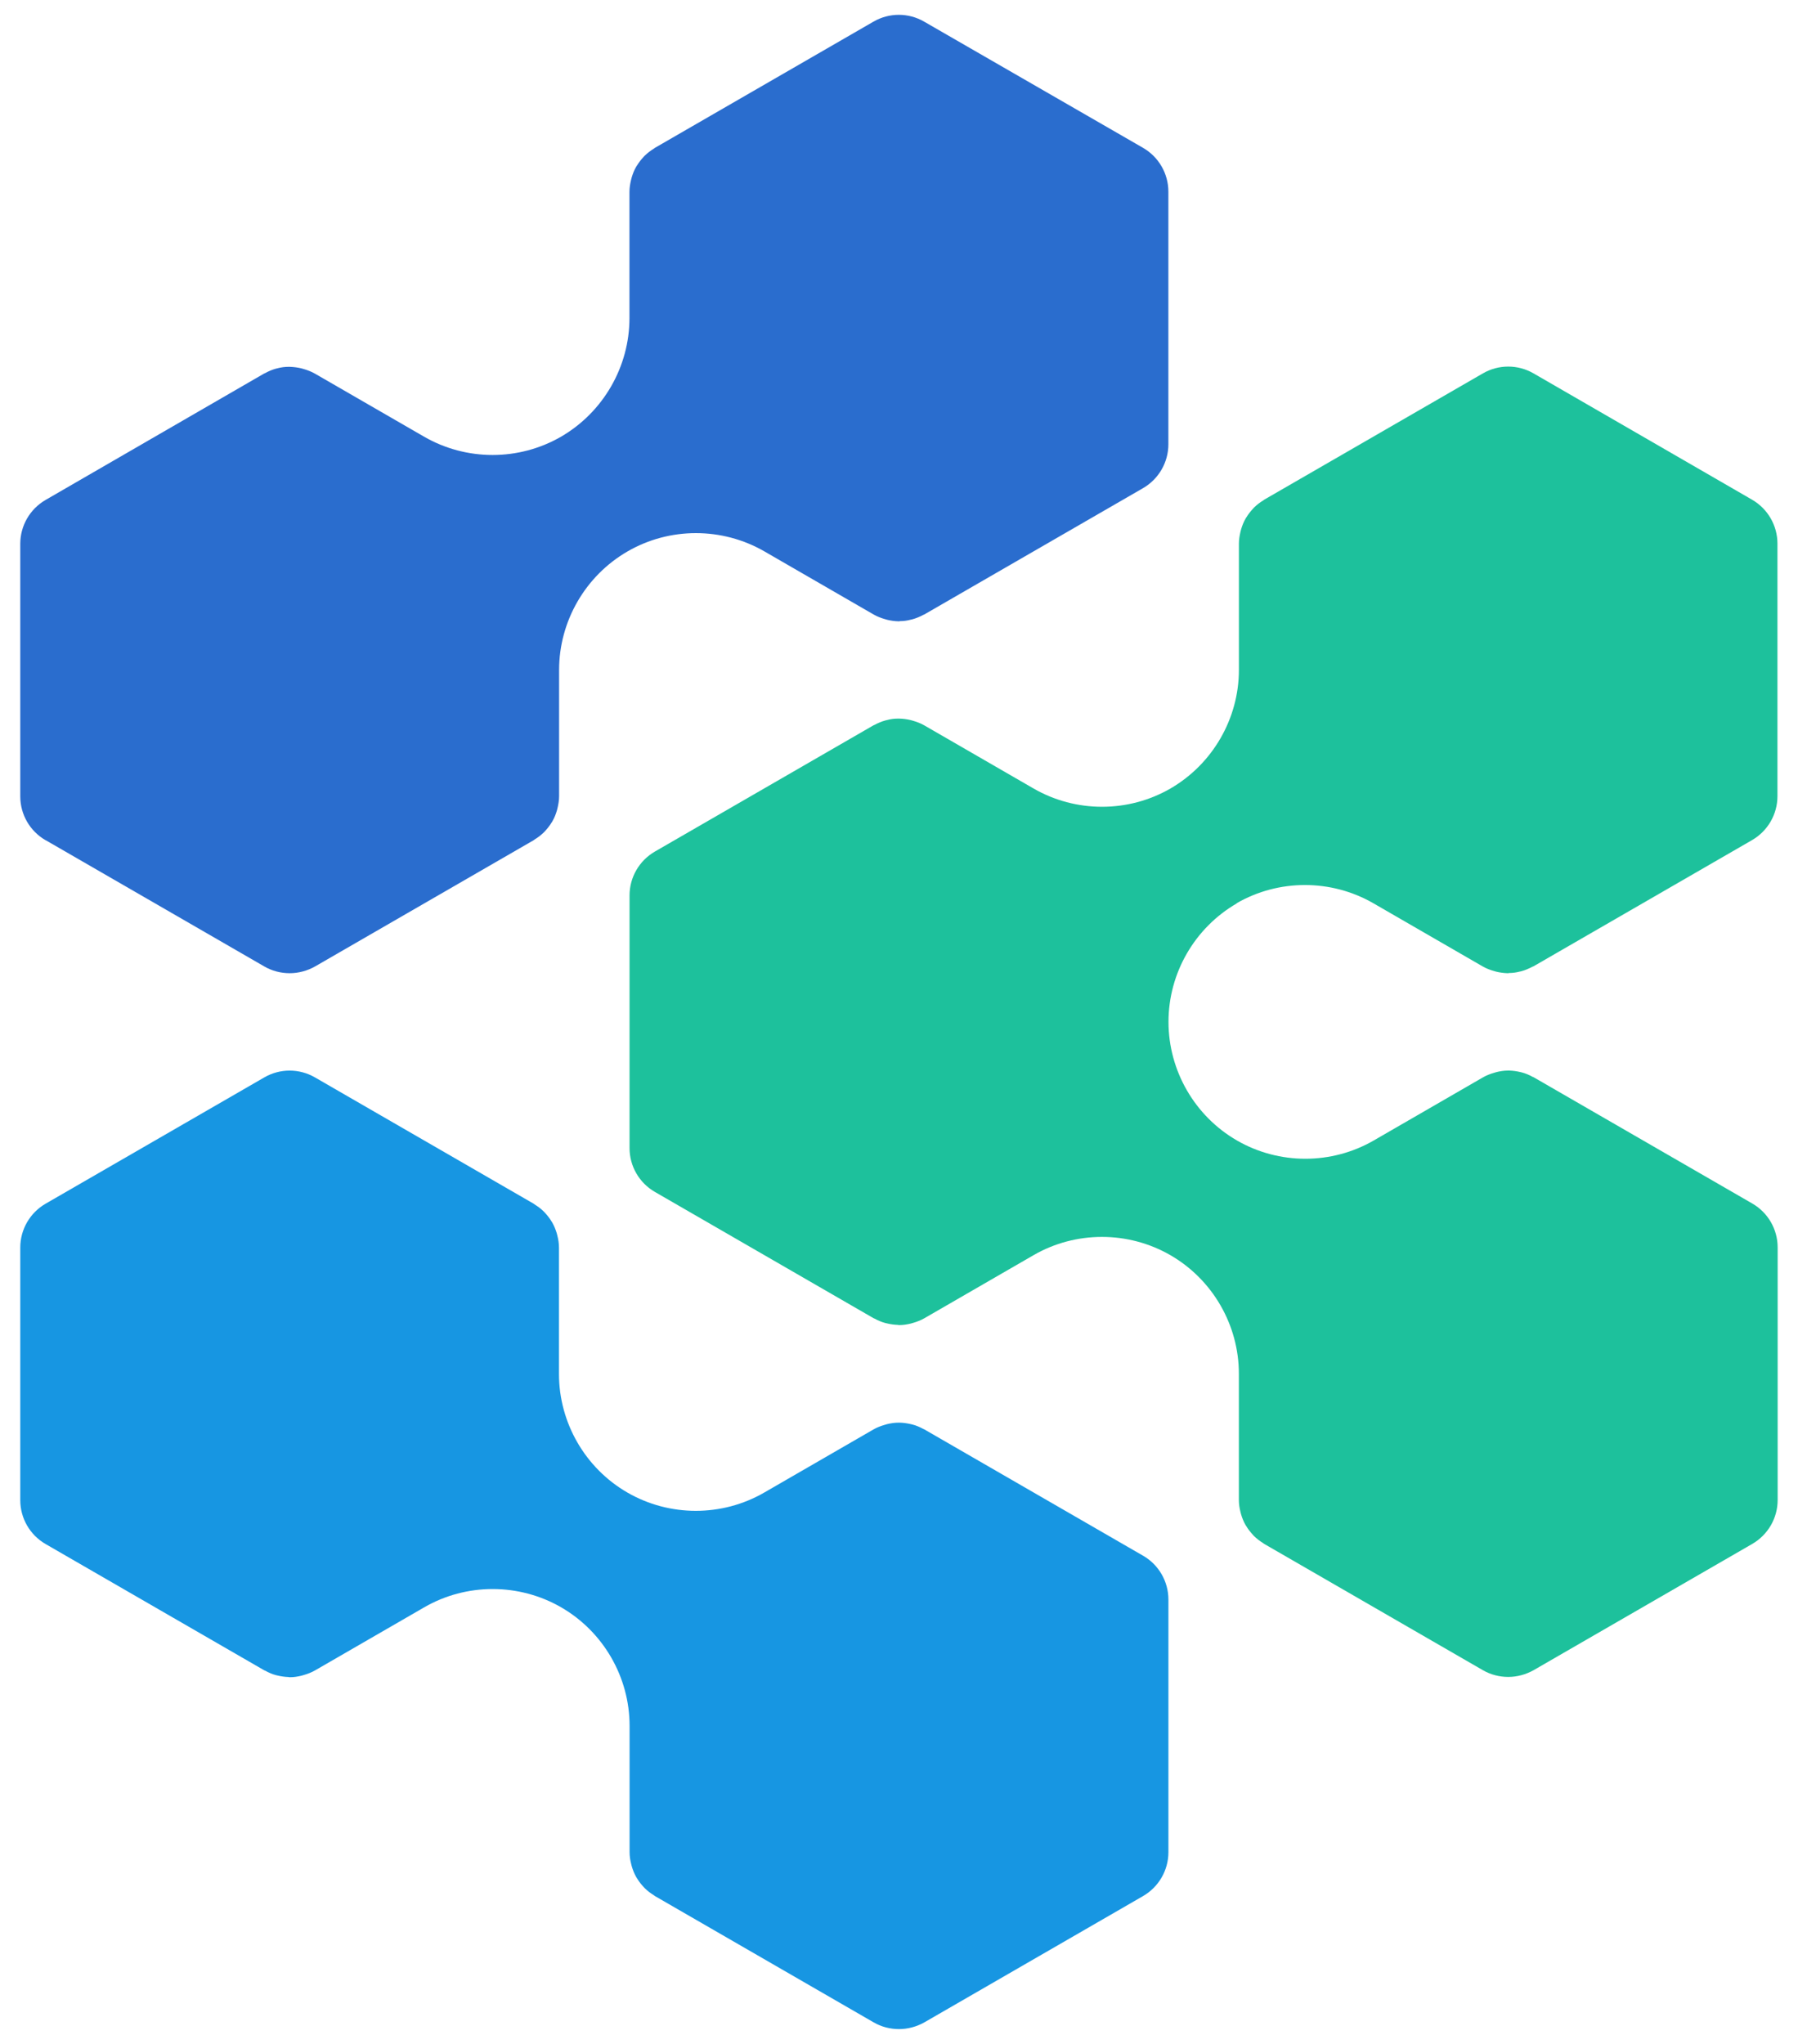
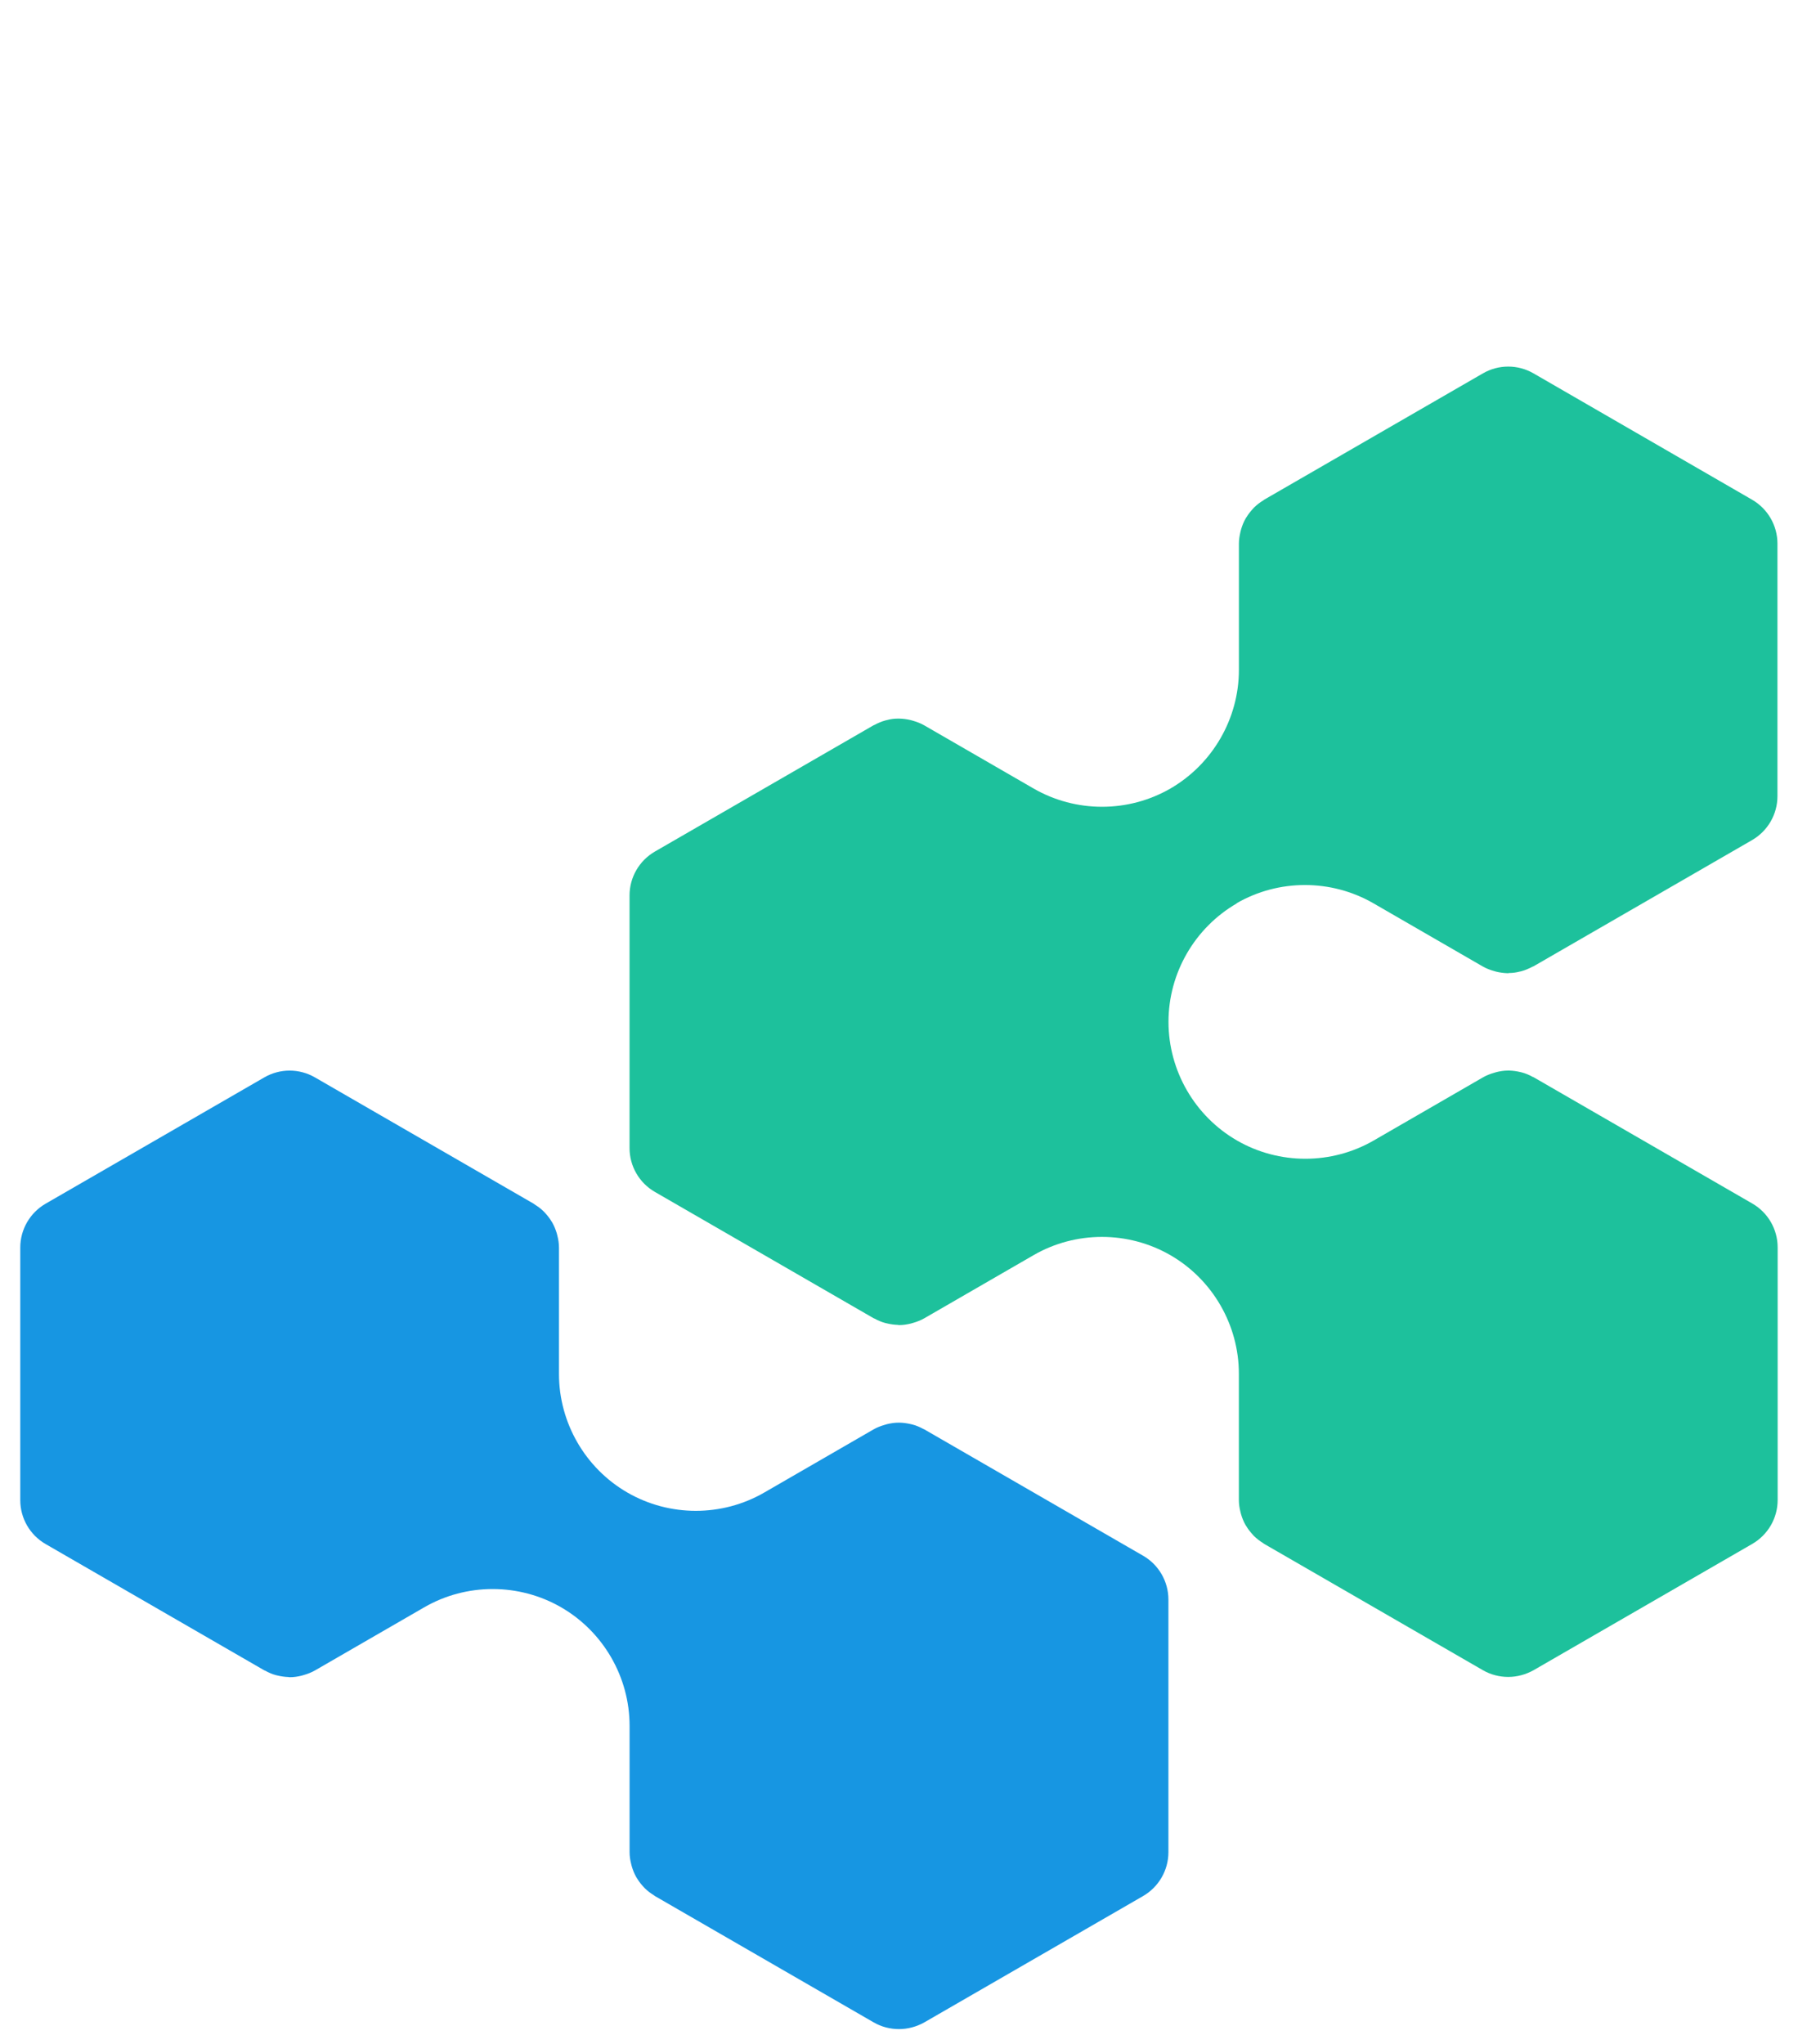
<svg xmlns="http://www.w3.org/2000/svg" width="44" height="50" viewBox="0 0 44 50" fill="none">
  <g clip-path="url(#clip0_2239_27)">
-     <path d="M1.117 20.553L6.468 23.642C6.66 23.753 6.874 23.807 7.089 23.807C7.303 23.807 7.518 23.75 7.71 23.642L13.061 20.553C13.061 20.553 13.076 20.541 13.083 20.536C13.164 20.487 13.241 20.428 13.31 20.361C13.32 20.351 13.33 20.339 13.34 20.329C13.399 20.265 13.453 20.196 13.498 20.122C13.505 20.11 13.515 20.1 13.52 20.087C13.567 20.006 13.601 19.92 13.628 19.828C13.633 19.808 13.638 19.789 13.643 19.769C13.665 19.675 13.682 19.579 13.682 19.478V16.389C13.682 15.197 14.325 14.086 15.357 13.489C16.389 12.892 17.673 12.893 18.707 13.489L21.382 15.034C21.468 15.083 21.559 15.118 21.653 15.145C21.673 15.15 21.693 15.157 21.712 15.162C21.803 15.184 21.897 15.197 21.99 15.199C21.995 15.199 22 15.199 22.002 15.199C22.012 15.199 22.022 15.194 22.031 15.194C22.117 15.194 22.204 15.182 22.287 15.159C22.302 15.156 22.317 15.154 22.331 15.149C22.422 15.124 22.511 15.087 22.595 15.041C22.602 15.036 22.612 15.036 22.62 15.031L27.971 11.942C28.355 11.72 28.592 11.311 28.592 10.868V4.69C28.592 4.247 28.356 3.838 27.971 3.616L22.615 0.529C22.231 0.307 21.76 0.307 21.376 0.529L16.025 3.618C16.025 3.618 16.01 3.63 16.003 3.635C15.922 3.684 15.845 3.743 15.776 3.81C15.766 3.82 15.756 3.832 15.746 3.842C15.687 3.906 15.633 3.975 15.588 4.049C15.581 4.061 15.571 4.071 15.566 4.083C15.519 4.164 15.485 4.251 15.458 4.342C15.453 4.362 15.448 4.381 15.443 4.401C15.421 4.495 15.404 4.591 15.404 4.692V7.781C15.404 8.973 14.761 10.084 13.729 10.683C12.697 11.279 11.413 11.279 10.379 10.683L7.705 9.139C7.618 9.09 7.527 9.055 7.434 9.028C7.414 9.023 7.395 9.016 7.375 9.011C7.283 8.989 7.19 8.977 7.096 8.974C7.081 8.974 7.069 8.974 7.054 8.974C6.965 8.974 6.879 8.986 6.795 9.008C6.78 9.01 6.768 9.013 6.753 9.018C6.663 9.043 6.574 9.08 6.49 9.127C6.483 9.132 6.473 9.132 6.465 9.137L1.117 12.229C0.733 12.451 0.496 12.86 0.496 13.303V19.481C0.496 19.925 0.732 20.333 1.117 20.555V20.553Z" fill="#2A6DCE" />
    <path d="M30.26 22.097C31.292 21.501 32.576 21.501 33.61 22.097L36.285 23.642C36.371 23.691 36.462 23.726 36.556 23.753C36.576 23.758 36.595 23.765 36.615 23.77C36.706 23.792 36.8 23.804 36.893 23.807C36.898 23.807 36.903 23.807 36.905 23.807C36.915 23.807 36.925 23.804 36.934 23.802C37.02 23.802 37.107 23.79 37.19 23.768C37.205 23.765 37.22 23.763 37.234 23.758C37.325 23.733 37.411 23.696 37.498 23.65C37.505 23.645 37.515 23.645 37.525 23.64L42.876 20.551C43.26 20.329 43.497 19.92 43.497 19.477V13.298C43.497 12.855 43.26 12.446 42.876 12.224L37.528 9.134C37.144 8.912 36.673 8.912 36.289 9.134L30.938 12.223C30.938 12.223 30.923 12.235 30.916 12.24C30.835 12.289 30.758 12.348 30.689 12.415C30.679 12.425 30.669 12.437 30.66 12.447C30.601 12.511 30.547 12.58 30.502 12.654C30.495 12.666 30.485 12.676 30.48 12.689C30.433 12.77 30.399 12.857 30.372 12.948C30.367 12.968 30.362 12.987 30.357 13.007C30.335 13.101 30.318 13.197 30.318 13.298V16.387C30.318 17.579 29.675 18.69 28.643 19.289C27.611 19.885 26.327 19.885 25.293 19.289L22.618 17.744C22.532 17.695 22.441 17.66 22.347 17.633C22.327 17.628 22.308 17.621 22.288 17.616C22.197 17.594 22.103 17.581 22.01 17.579C21.995 17.579 21.983 17.579 21.968 17.579C21.879 17.579 21.793 17.591 21.709 17.614C21.694 17.617 21.682 17.619 21.667 17.624C21.576 17.649 21.487 17.686 21.403 17.732C21.396 17.737 21.386 17.737 21.378 17.742L16.027 20.831C15.643 21.053 15.406 21.462 15.406 21.905V28.084C15.406 28.527 15.642 28.936 16.027 29.158L21.378 32.247C21.378 32.247 21.395 32.252 21.403 32.257C21.487 32.304 21.576 32.341 21.667 32.365C21.682 32.37 21.697 32.37 21.711 32.375C21.795 32.395 21.881 32.407 21.967 32.41C21.977 32.41 21.987 32.415 21.997 32.415C22.002 32.415 22.007 32.415 22.009 32.415C22.103 32.415 22.194 32.4 22.287 32.378C22.307 32.373 22.326 32.368 22.346 32.361C22.44 32.334 22.531 32.299 22.617 32.25L25.292 30.705C26.324 30.109 27.608 30.109 28.642 30.705C29.674 31.301 30.317 32.412 30.317 33.605V36.694C30.317 36.795 30.332 36.891 30.356 36.985C30.361 37.005 30.366 37.024 30.371 37.044C30.398 37.135 30.432 37.221 30.479 37.303C30.486 37.315 30.494 37.325 30.501 37.337C30.545 37.411 30.6 37.48 30.659 37.544C30.669 37.554 30.679 37.566 30.688 37.576C30.755 37.642 30.831 37.699 30.915 37.751C30.922 37.756 30.927 37.763 30.937 37.768L36.288 40.857C36.48 40.968 36.695 41.022 36.909 41.022C37.123 41.022 37.338 40.965 37.53 40.857L42.881 37.768C43.265 37.546 43.502 37.137 43.502 36.694V30.515C43.502 30.072 43.266 29.663 42.881 29.441L37.53 26.352C37.53 26.352 37.513 26.347 37.505 26.342C37.421 26.295 37.332 26.258 37.241 26.234C37.226 26.229 37.214 26.229 37.199 26.224C37.113 26.204 37.027 26.192 36.938 26.189C36.926 26.189 36.911 26.189 36.899 26.189C36.805 26.189 36.712 26.204 36.621 26.226C36.601 26.231 36.584 26.236 36.564 26.243C36.47 26.27 36.379 26.305 36.293 26.354L33.618 27.899C32.586 28.495 31.302 28.495 30.27 27.899C29.238 27.303 28.595 26.192 28.595 24.997C28.595 23.802 29.238 22.694 30.27 22.097H30.26Z" fill="#1DC19C" />
-     <path d="M27.968 38.054L22.617 34.965C22.617 34.965 22.6 34.96 22.592 34.955C22.508 34.908 22.42 34.871 22.328 34.847C22.313 34.842 22.298 34.842 22.284 34.837C22.198 34.817 22.112 34.805 22.025 34.802C22.01 34.802 21.998 34.802 21.983 34.802C21.889 34.802 21.796 34.817 21.705 34.839C21.685 34.844 21.668 34.849 21.648 34.856C21.554 34.883 21.463 34.918 21.377 34.967L18.702 36.512C17.67 37.108 16.386 37.108 15.354 36.512C14.322 35.916 13.679 34.805 13.679 33.61V30.52C13.679 30.419 13.664 30.323 13.64 30.229C13.635 30.209 13.63 30.19 13.625 30.17C13.598 30.079 13.563 29.993 13.517 29.911C13.51 29.899 13.502 29.889 13.495 29.876C13.451 29.802 13.396 29.733 13.337 29.669C13.327 29.659 13.317 29.647 13.307 29.637C13.241 29.571 13.164 29.514 13.08 29.462C13.073 29.457 13.068 29.45 13.058 29.445L7.707 26.356C7.323 26.134 6.852 26.134 6.468 26.356L1.117 29.445C0.733 29.667 0.496 30.076 0.496 30.519V36.698C0.496 37.141 0.732 37.55 1.117 37.772L6.468 40.861C6.468 40.861 6.485 40.868 6.493 40.871C6.577 40.918 6.663 40.955 6.754 40.979C6.769 40.984 6.784 40.986 6.798 40.989C6.882 41.009 6.968 41.021 7.054 41.024C7.064 41.024 7.074 41.029 7.086 41.029C7.091 41.029 7.096 41.029 7.101 41.029C7.195 41.029 7.286 41.014 7.377 40.992C7.397 40.987 7.416 40.982 7.436 40.975C7.53 40.948 7.621 40.913 7.707 40.864L10.382 39.319C11.414 38.723 12.698 38.723 13.732 39.319C14.764 39.915 15.407 41.026 15.407 42.219V45.308C15.407 45.409 15.422 45.505 15.446 45.599C15.451 45.619 15.456 45.638 15.461 45.658C15.488 45.749 15.523 45.835 15.569 45.917C15.576 45.929 15.584 45.939 15.591 45.952C15.635 46.026 15.69 46.095 15.749 46.159C15.759 46.169 15.769 46.181 15.779 46.191C15.846 46.258 15.922 46.314 16.006 46.366C16.013 46.371 16.018 46.378 16.028 46.383L21.379 49.472C21.571 49.583 21.785 49.637 22 49.637C22.215 49.637 22.429 49.58 22.621 49.472L27.972 46.383C28.356 46.161 28.593 45.752 28.593 45.309V39.13C28.593 38.687 28.357 38.278 27.972 38.056L27.968 38.054Z" fill="#1796E2" />
+     <path d="M27.968 38.054L22.617 34.965C22.617 34.965 22.6 34.96 22.592 34.955C22.508 34.908 22.42 34.871 22.328 34.847C22.313 34.842 22.298 34.842 22.284 34.837C22.198 34.817 22.112 34.805 22.025 34.802C22.01 34.802 21.998 34.802 21.983 34.802C21.889 34.802 21.796 34.817 21.705 34.839C21.685 34.844 21.668 34.849 21.648 34.856C21.554 34.883 21.463 34.918 21.377 34.967L18.702 36.512C17.67 37.108 16.386 37.108 15.354 36.512C14.322 35.916 13.679 34.805 13.679 33.61V30.52C13.679 30.419 13.664 30.323 13.64 30.229C13.635 30.209 13.63 30.19 13.625 30.17C13.598 30.079 13.563 29.993 13.517 29.911C13.51 29.899 13.502 29.889 13.495 29.876C13.451 29.802 13.396 29.733 13.337 29.669C13.327 29.659 13.317 29.647 13.307 29.637C13.241 29.571 13.164 29.514 13.08 29.462C13.073 29.457 13.068 29.45 13.058 29.445L7.707 26.356C7.323 26.134 6.852 26.134 6.468 26.356L1.117 29.445C0.733 29.667 0.496 30.076 0.496 30.519V36.698C0.496 37.141 0.732 37.55 1.117 37.772L6.468 40.861C6.468 40.861 6.485 40.868 6.493 40.871C6.577 40.918 6.663 40.955 6.754 40.979C6.769 40.984 6.784 40.986 6.798 40.989C6.882 41.009 6.968 41.021 7.054 41.024C7.064 41.024 7.074 41.029 7.086 41.029C7.195 41.029 7.286 41.014 7.377 40.992C7.397 40.987 7.416 40.982 7.436 40.975C7.53 40.948 7.621 40.913 7.707 40.864L10.382 39.319C11.414 38.723 12.698 38.723 13.732 39.319C14.764 39.915 15.407 41.026 15.407 42.219V45.308C15.407 45.409 15.422 45.505 15.446 45.599C15.451 45.619 15.456 45.638 15.461 45.658C15.488 45.749 15.523 45.835 15.569 45.917C15.576 45.929 15.584 45.939 15.591 45.952C15.635 46.026 15.69 46.095 15.749 46.159C15.759 46.169 15.769 46.181 15.779 46.191C15.846 46.258 15.922 46.314 16.006 46.366C16.013 46.371 16.018 46.378 16.028 46.383L21.379 49.472C21.571 49.583 21.785 49.637 22 49.637C22.215 49.637 22.429 49.58 22.621 49.472L27.972 46.383C28.356 46.161 28.593 45.752 28.593 45.309V39.13C28.593 38.687 28.357 38.278 27.972 38.056L27.968 38.054Z" fill="#1796E2" />
  </g>
  <defs>
    <clipPath id="clip0_2239_27">
      <rect width="44" height="50" fill="white" />
    </clipPath>
  </defs>
</svg>